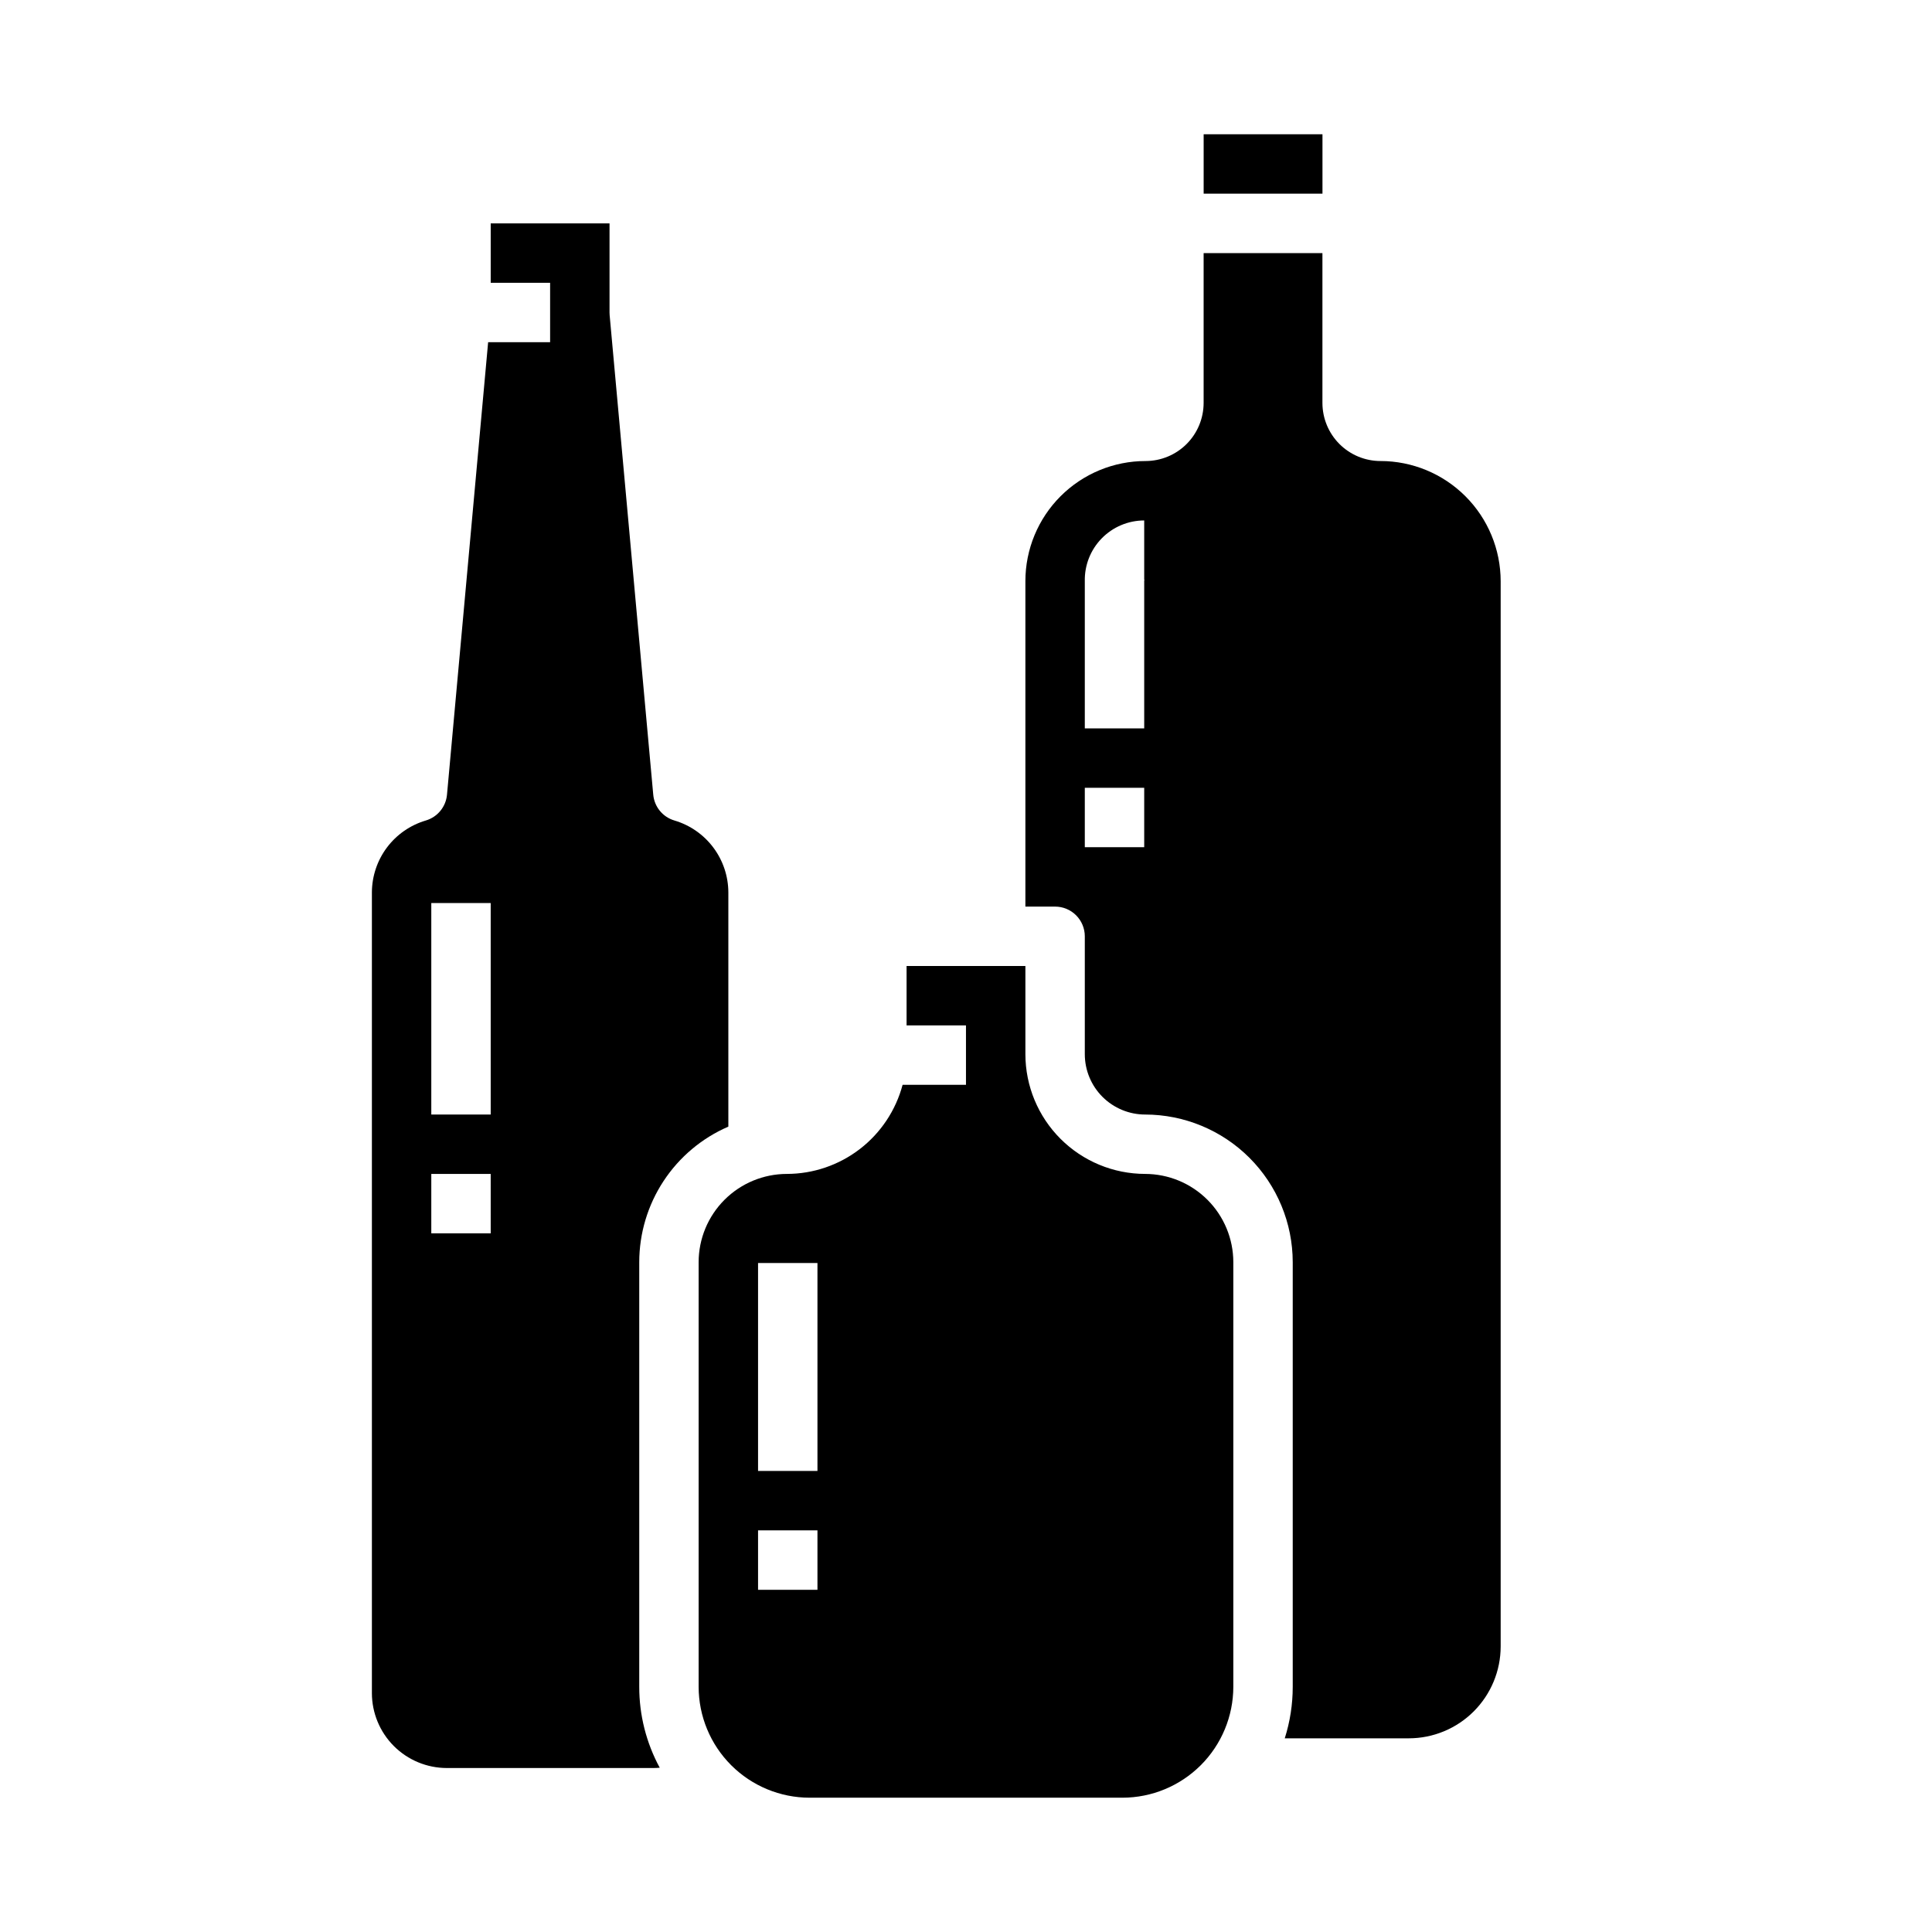
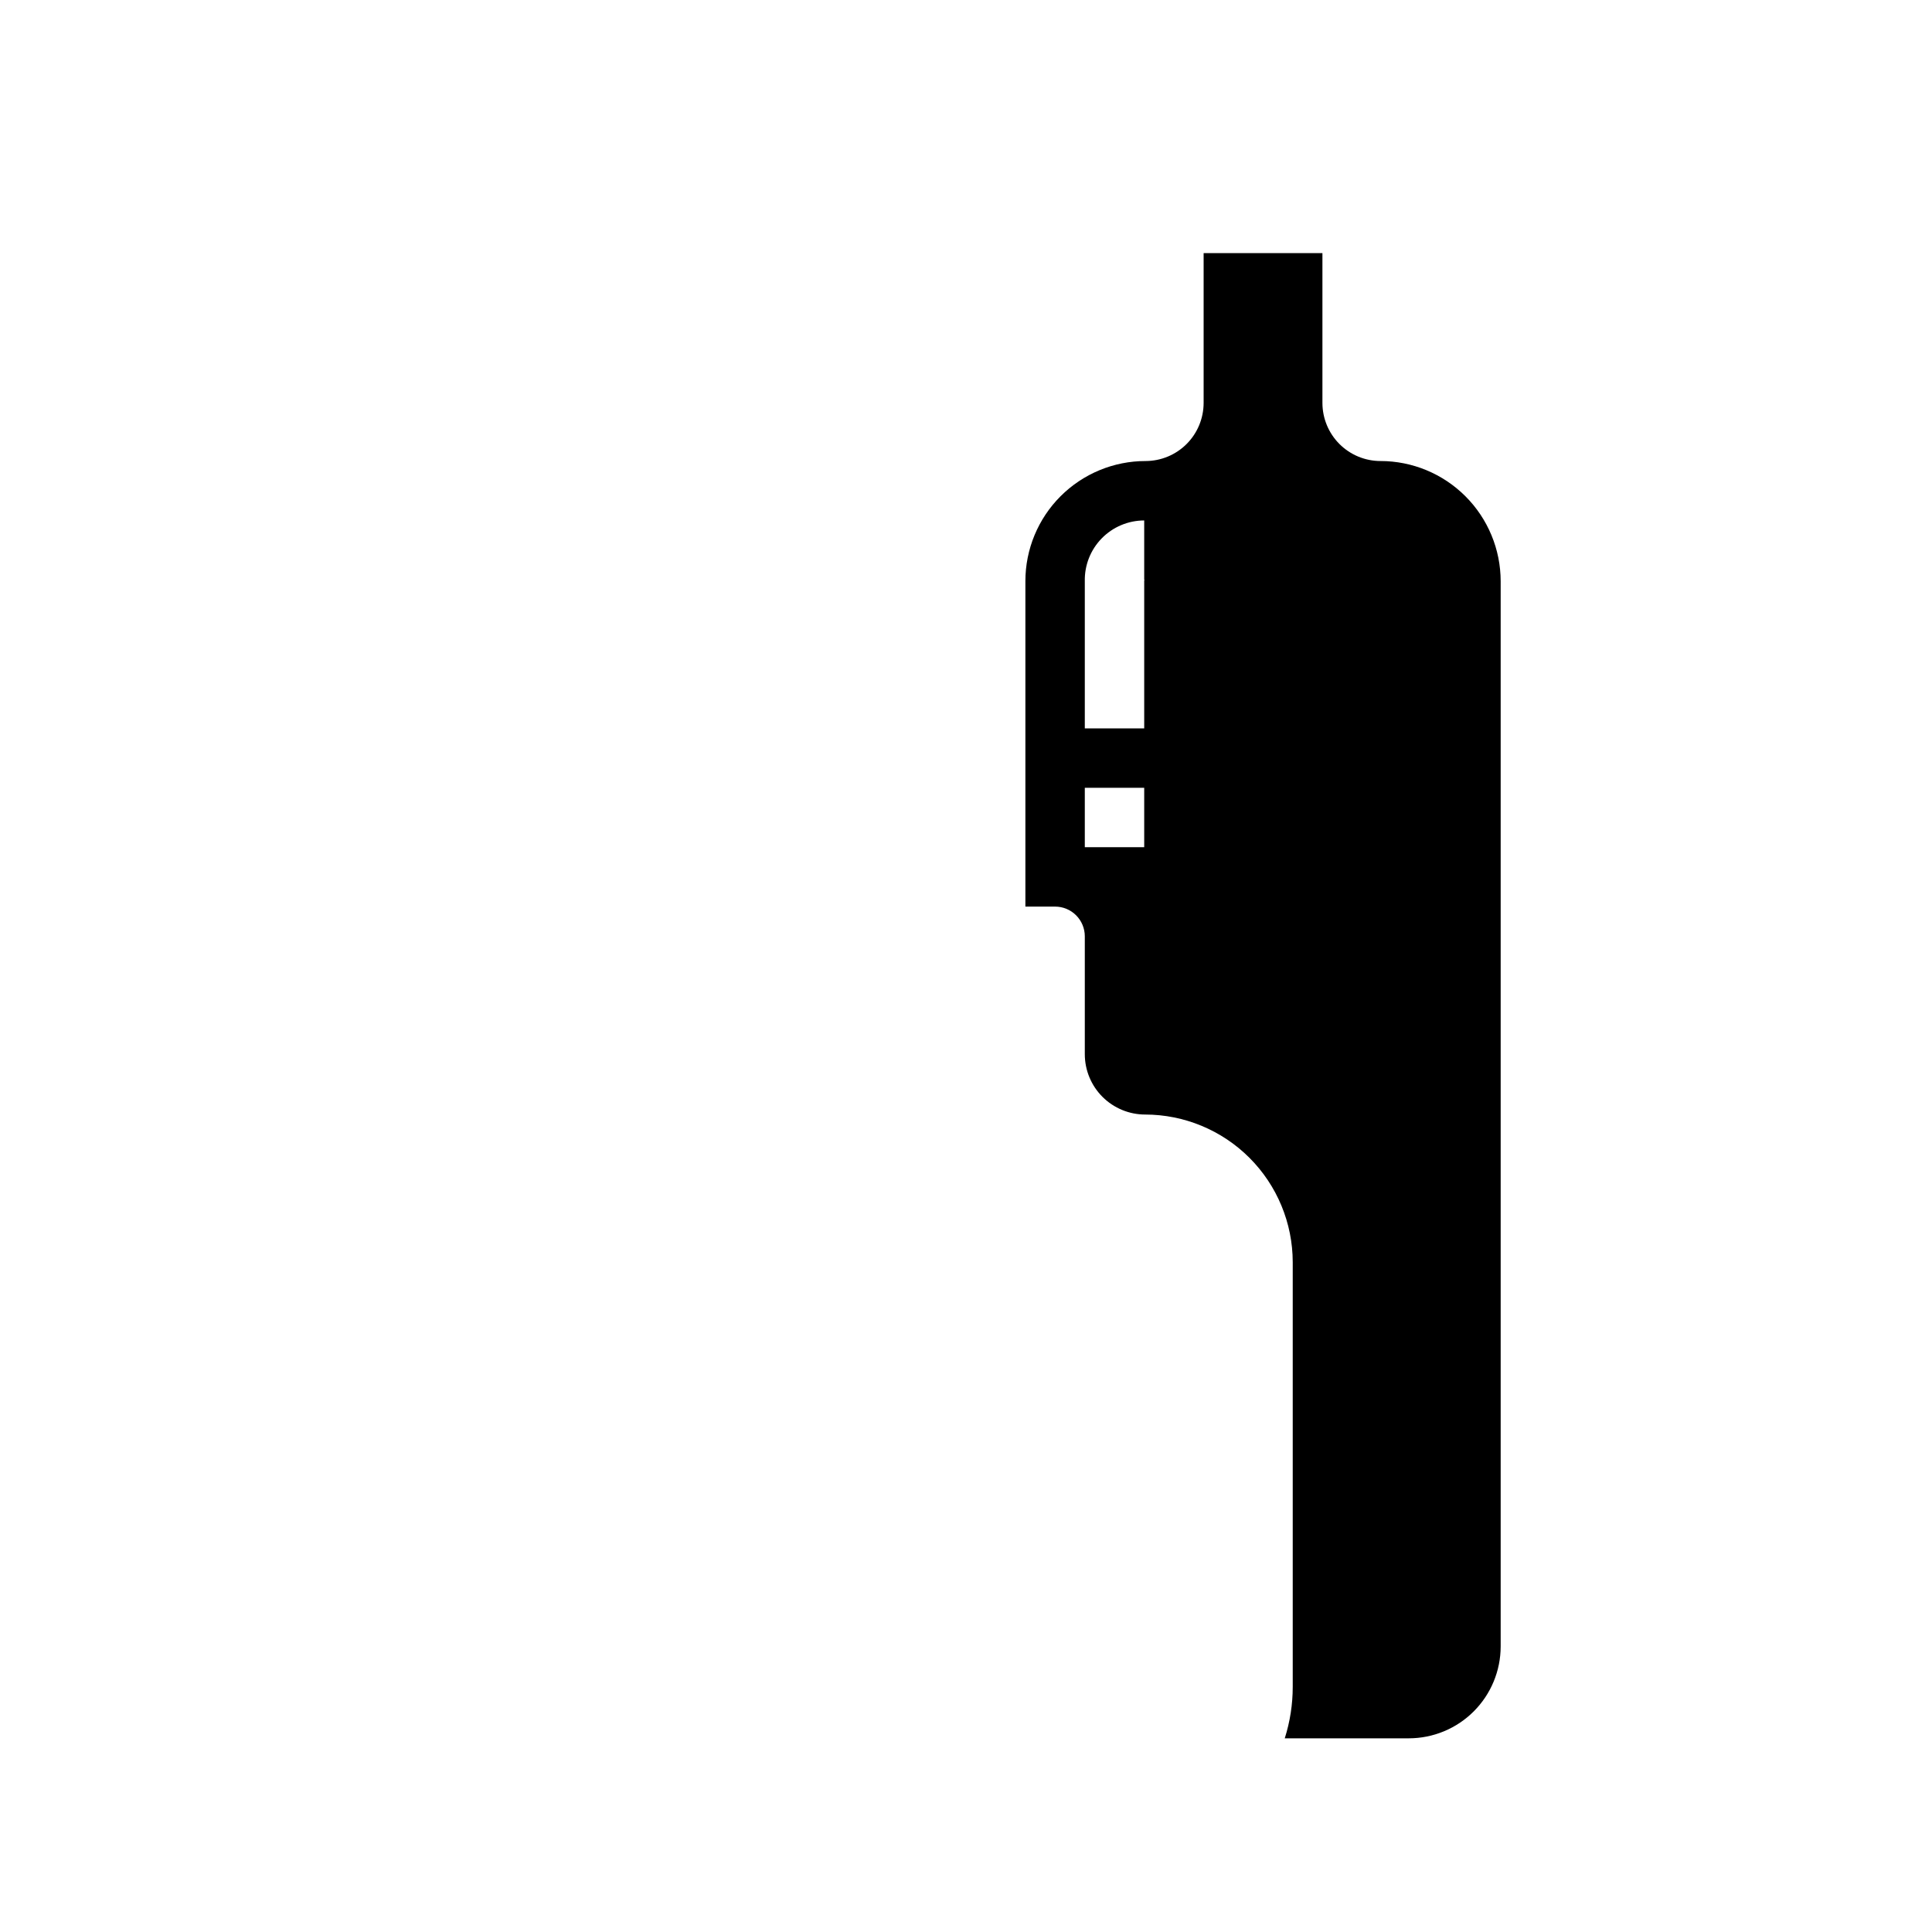
<svg xmlns="http://www.w3.org/2000/svg" fill="#000000" width="800px" height="800px" version="1.1" viewBox="144 144 512 512">
  <g>
-     <path d="m447.47 455.1c-8.414-0.008-16.477-3.356-22.426-9.301-5.949-5.949-9.297-14.016-9.305-22.426v-23.375h-31.488v15.742h15.742v15.742l-16.797 0.004c-1.801 6.762-5.781 12.746-11.328 17.016-5.547 4.269-12.348 6.59-19.348 6.598-6.195 0.008-12.137 2.473-16.52 6.856-4.383 4.383-6.848 10.324-6.856 16.52v112.54c0.012 7.793 3.109 15.266 8.621 20.777 5.512 5.508 12.984 8.609 20.777 8.617h82.902c7.793-0.008 15.266-3.109 20.777-8.617 5.512-5.512 8.613-12.984 8.621-20.777v-112.54c-0.008-6.195-2.473-12.137-6.856-16.52-4.383-4.383-10.324-6.848-16.52-6.856zm-86.836 110.21h-15.742v-15.746h15.742zm0-31.488h-15.742v-55.105h15.742z" />
-     <path d="m337.02 442.57v-62.074c-0.016-4.289-1.41-8.457-3.981-11.887-2.57-3.434-6.18-5.945-10.289-7.164-3.106-0.906-5.34-3.621-5.633-6.844l-11.555-127.07c-0.023-0.238-0.031-0.477-0.031-0.715v-23.613h-31.488v15.742h15.742v15.746h-16.426l-10.902 119.91c-0.293 3.223-2.527 5.938-5.633 6.844-4.109 1.219-7.719 3.731-10.289 7.16-2.57 3.434-3.965 7.602-3.981 11.891v212.2c0.008 5.262 2.102 10.309 5.824 14.031 3.723 3.719 8.77 5.812 14.031 5.816h54.75c0.559 0 1.117-0.031 1.672-0.078h0.004c-3.574-6.586-5.441-13.961-5.43-21.453v-112.54c0.008-7.633 2.246-15.102 6.441-21.48 4.195-6.379 10.164-11.395 17.172-14.426zm-62.977 28.277h-15.746v-15.746h15.742zm0-31.488h-15.746v-56.043h15.742z" />
-     <path d="m462.98 179.58h31.488v15.742h-31.488z" />
    <path d="m509.84 266.18c-4.078-0.008-7.988-1.629-10.871-4.512-2.883-2.883-4.504-6.793-4.512-10.871v-39.723h-31.484v39.723c-0.008 4.078-1.629 7.988-4.512 10.871-2.883 2.883-6.793 4.504-10.871 4.512-8.449-0.004-16.551 3.352-22.527 9.324-5.973 5.973-9.328 14.078-9.324 22.527v86.227h7.871c2.09 0 4.09 0.828 5.566 2.305 1.477 1.477 2.309 3.481 2.309 5.566v31.25c0.004 4.238 1.688 8.301 4.684 11.297 3 2.996 7.062 4.684 11.301 4.688 10.371 0.012 20.312 4.137 27.648 11.469 7.332 7.336 11.457 17.277 11.469 27.648v112.54c0.004 4.633-0.711 9.238-2.113 13.652h32.887-0.004c6.453-0.008 12.637-2.574 17.199-7.137s7.129-10.746 7.137-17.199v-282.31c-0.012-8.445-3.367-16.543-9.34-22.512-5.973-5.973-14.066-9.332-22.512-9.34zm-62.613 102.34h-15.742v-15.746h15.742zm0-70.484v38.996h-15.742v-38.996c-0.094-4.238 1.52-8.336 4.484-11.363 2.961-3.031 7.019-4.742 11.258-4.746v15.746c0.035-0.02 0.066-0.043 0.098-0.07-0.078 0.129-0.113 0.281-0.098 0.434z" />
  </g>
</svg>